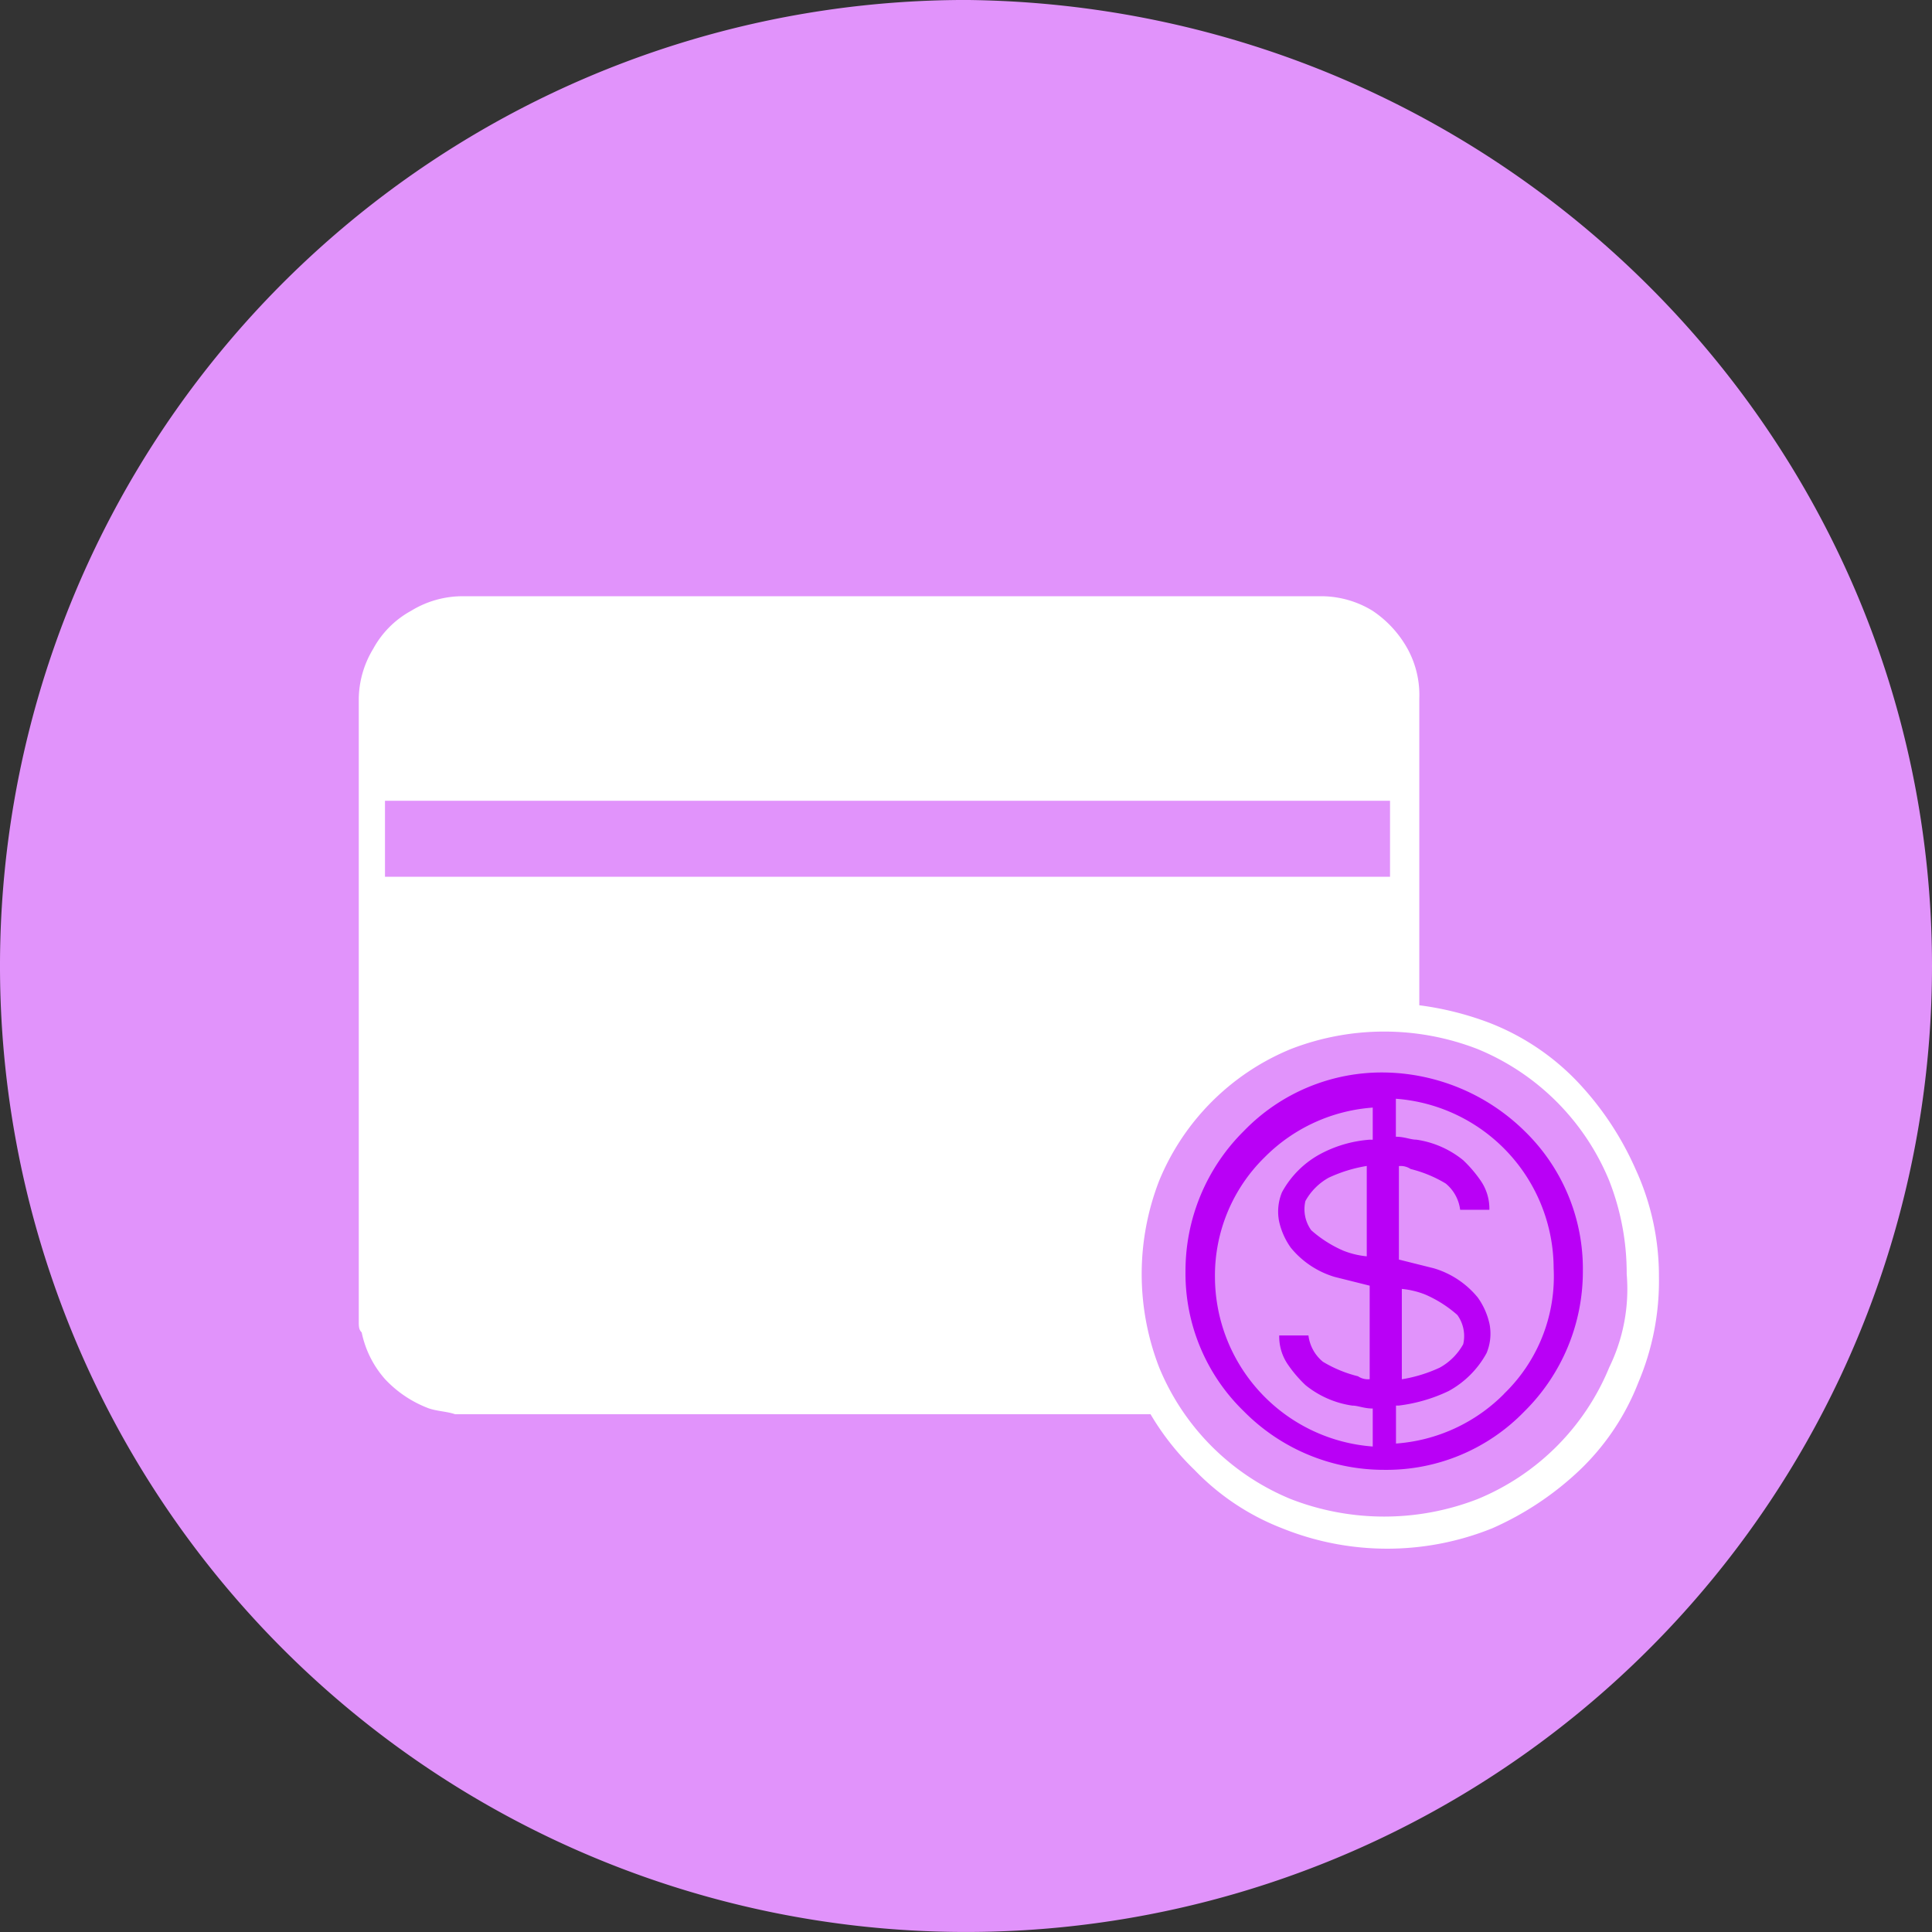
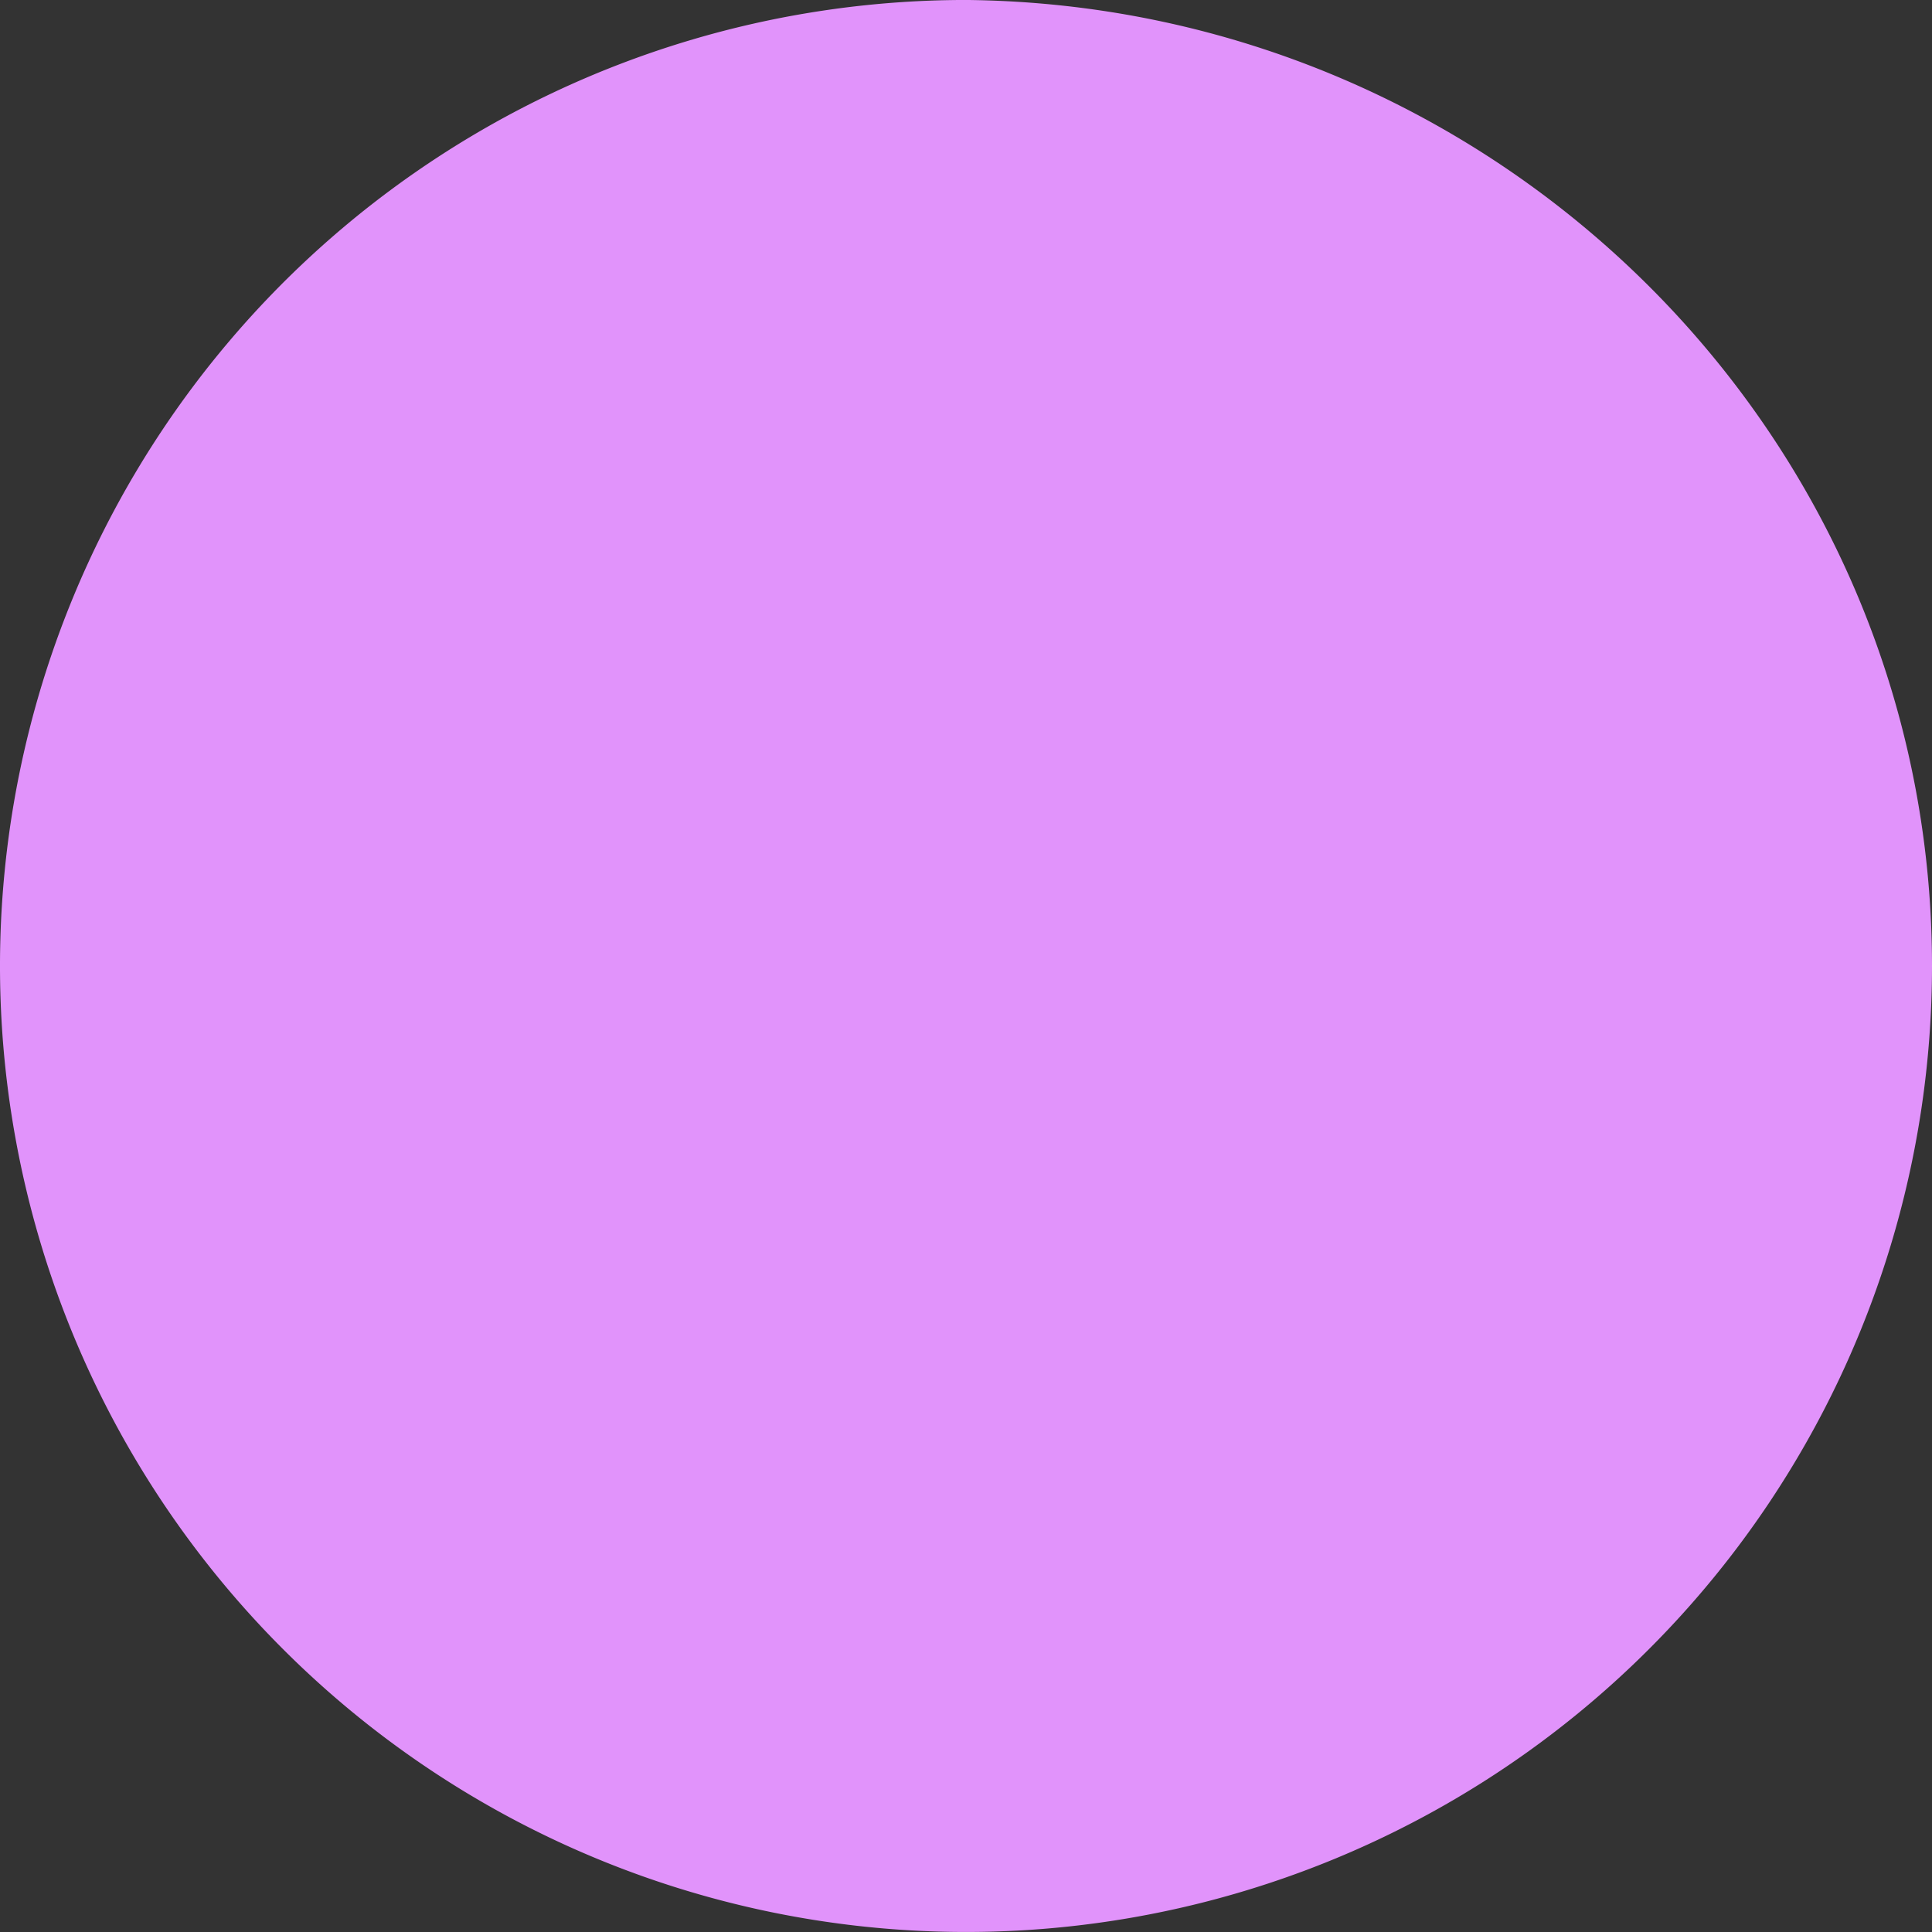
<svg xmlns="http://www.w3.org/2000/svg" width="80" height="80" viewBox="0 0 80 80">
  <rect x="0" y="0" width="80" height="80" fill="#333333" stroke="none" />
  <g id="Group_7027" data-name="Group 7027" transform="translate(-392.1 -134.801)">
    <path id="Path_7690" data-name="Path 7690" d="M472.1,174.8a40,40,0,1,1-40-40C454.111,135.012,472.1,152.789,472.1,174.8Z" transform="translate(0 0)" fill="#e193fb" />
    <g id="Group_7299" data-name="Group 7299" transform="translate(406.952 159.49)">
-       <path id="Path_9960" data-name="Path 9960" d="M970.768,437.112a12.7,12.7,0,0,0-2.42-3.629,10.063,10.063,0,0,0-3.63-2.42,12.761,12.761,0,0,0-2.9-.726v-12.7a3.975,3.975,0,0,0-.484-2.057A4.53,4.53,0,0,0,959.88,414a4.079,4.079,0,0,0-2.057-.6H922.134a4.079,4.079,0,0,0-2.057.6,3.932,3.932,0,0,0-1.573,1.573,4.078,4.078,0,0,0-.6,2.057V443.4c0,.242,0,.363.121.484a4.192,4.192,0,0,0,.968,1.936,4.785,4.785,0,0,0,1.815,1.21c.363.121.726.121,1.089.242h28.793a10.845,10.845,0,0,0,1.815,2.3,10.063,10.063,0,0,0,3.63,2.42,11.622,11.622,0,0,0,8.71,0,12.693,12.693,0,0,0,3.629-2.42,10.061,10.061,0,0,0,2.42-3.629,10.753,10.753,0,0,0,.847-4.355A10.575,10.575,0,0,0,970.768,437.112Zm-51.779-15.243h41.617v3.146H918.989Zm50.691,23.47a10.008,10.008,0,0,1-5.444,5.444,10.686,10.686,0,0,1-7.743,0,10.008,10.008,0,0,1-5.444-5.444,10.687,10.687,0,0,1,0-7.743,10.008,10.008,0,0,1,5.444-5.444,10.687,10.687,0,0,1,7.743,0,10.008,10.008,0,0,1,5.444,5.444,10.477,10.477,0,0,1,.726,3.871A7.376,7.376,0,0,1,969.679,445.339Z" transform="translate(-917.9 -413.4)" fill="#fff" />
-       <path id="Path_9961" data-name="Path 9961" d="M954.427,429.7a7.945,7.945,0,0,0-5.807,2.42,8.147,8.147,0,0,0-2.42,5.807,7.945,7.945,0,0,0,2.42,5.807,8.147,8.147,0,0,0,5.807,2.42,7.946,7.946,0,0,0,5.807-2.42,8.148,8.148,0,0,0,2.42-5.807,7.946,7.946,0,0,0-2.42-5.807A8.449,8.449,0,0,0,954.427,429.7Zm-.6,7.622a3.533,3.533,0,0,1-1.089-.242,5,5,0,0,1-1.331-.847,1.49,1.49,0,0,1-.242-1.21,2.475,2.475,0,0,1,.968-.968,5.989,5.989,0,0,1,1.573-.484v3.75Zm0-4.839h0a5.14,5.14,0,0,0-2.057.6,3.933,3.933,0,0,0-1.573,1.573,2.091,2.091,0,0,0-.121,1.21,2.987,2.987,0,0,0,.484,1.089,3.717,3.717,0,0,0,1.815,1.21l1.452.363V442.4a.728.728,0,0,1-.484-.121,5.236,5.236,0,0,1-1.452-.6,1.672,1.672,0,0,1-.6-1.089h-1.21a2.044,2.044,0,0,0,.363,1.21,5.27,5.27,0,0,0,.726.847,3.976,3.976,0,0,0,1.936.847c.242,0,.484.121.847.121v1.573a7.055,7.055,0,0,1-6.533-7.017,6.852,6.852,0,0,1,2.057-4.96,7.013,7.013,0,0,1,4.476-2.057v1.331Zm1.21,6.17a3.534,3.534,0,0,1,1.089.242,5,5,0,0,1,1.331.847,1.49,1.49,0,0,1,.242,1.21,2.475,2.475,0,0,1-.968.968,5.99,5.99,0,0,1-1.573.484v-3.75Zm4.355,4.355a7.013,7.013,0,0,1-4.476,2.057v-1.573h.121a6.642,6.642,0,0,0,2.057-.6,3.932,3.932,0,0,0,1.573-1.573,2.091,2.091,0,0,0,.121-1.21,2.989,2.989,0,0,0-.484-1.089,3.716,3.716,0,0,0-1.815-1.21l-1.452-.363v-3.871a.727.727,0,0,1,.484.121,5.234,5.234,0,0,1,1.452.6,1.672,1.672,0,0,1,.6,1.089h1.21a2.044,2.044,0,0,0-.363-1.21,5.269,5.269,0,0,0-.726-.847,3.977,3.977,0,0,0-1.936-.847c-.242,0-.484-.121-.847-.121v-1.573a7.055,7.055,0,0,1,6.533,7.017A6.751,6.751,0,0,1,959.387,443.008Z" transform="translate(-911.963 -409.98)" fill="#b900f6" />
-     </g>
+       </g>
  </g>
</svg>